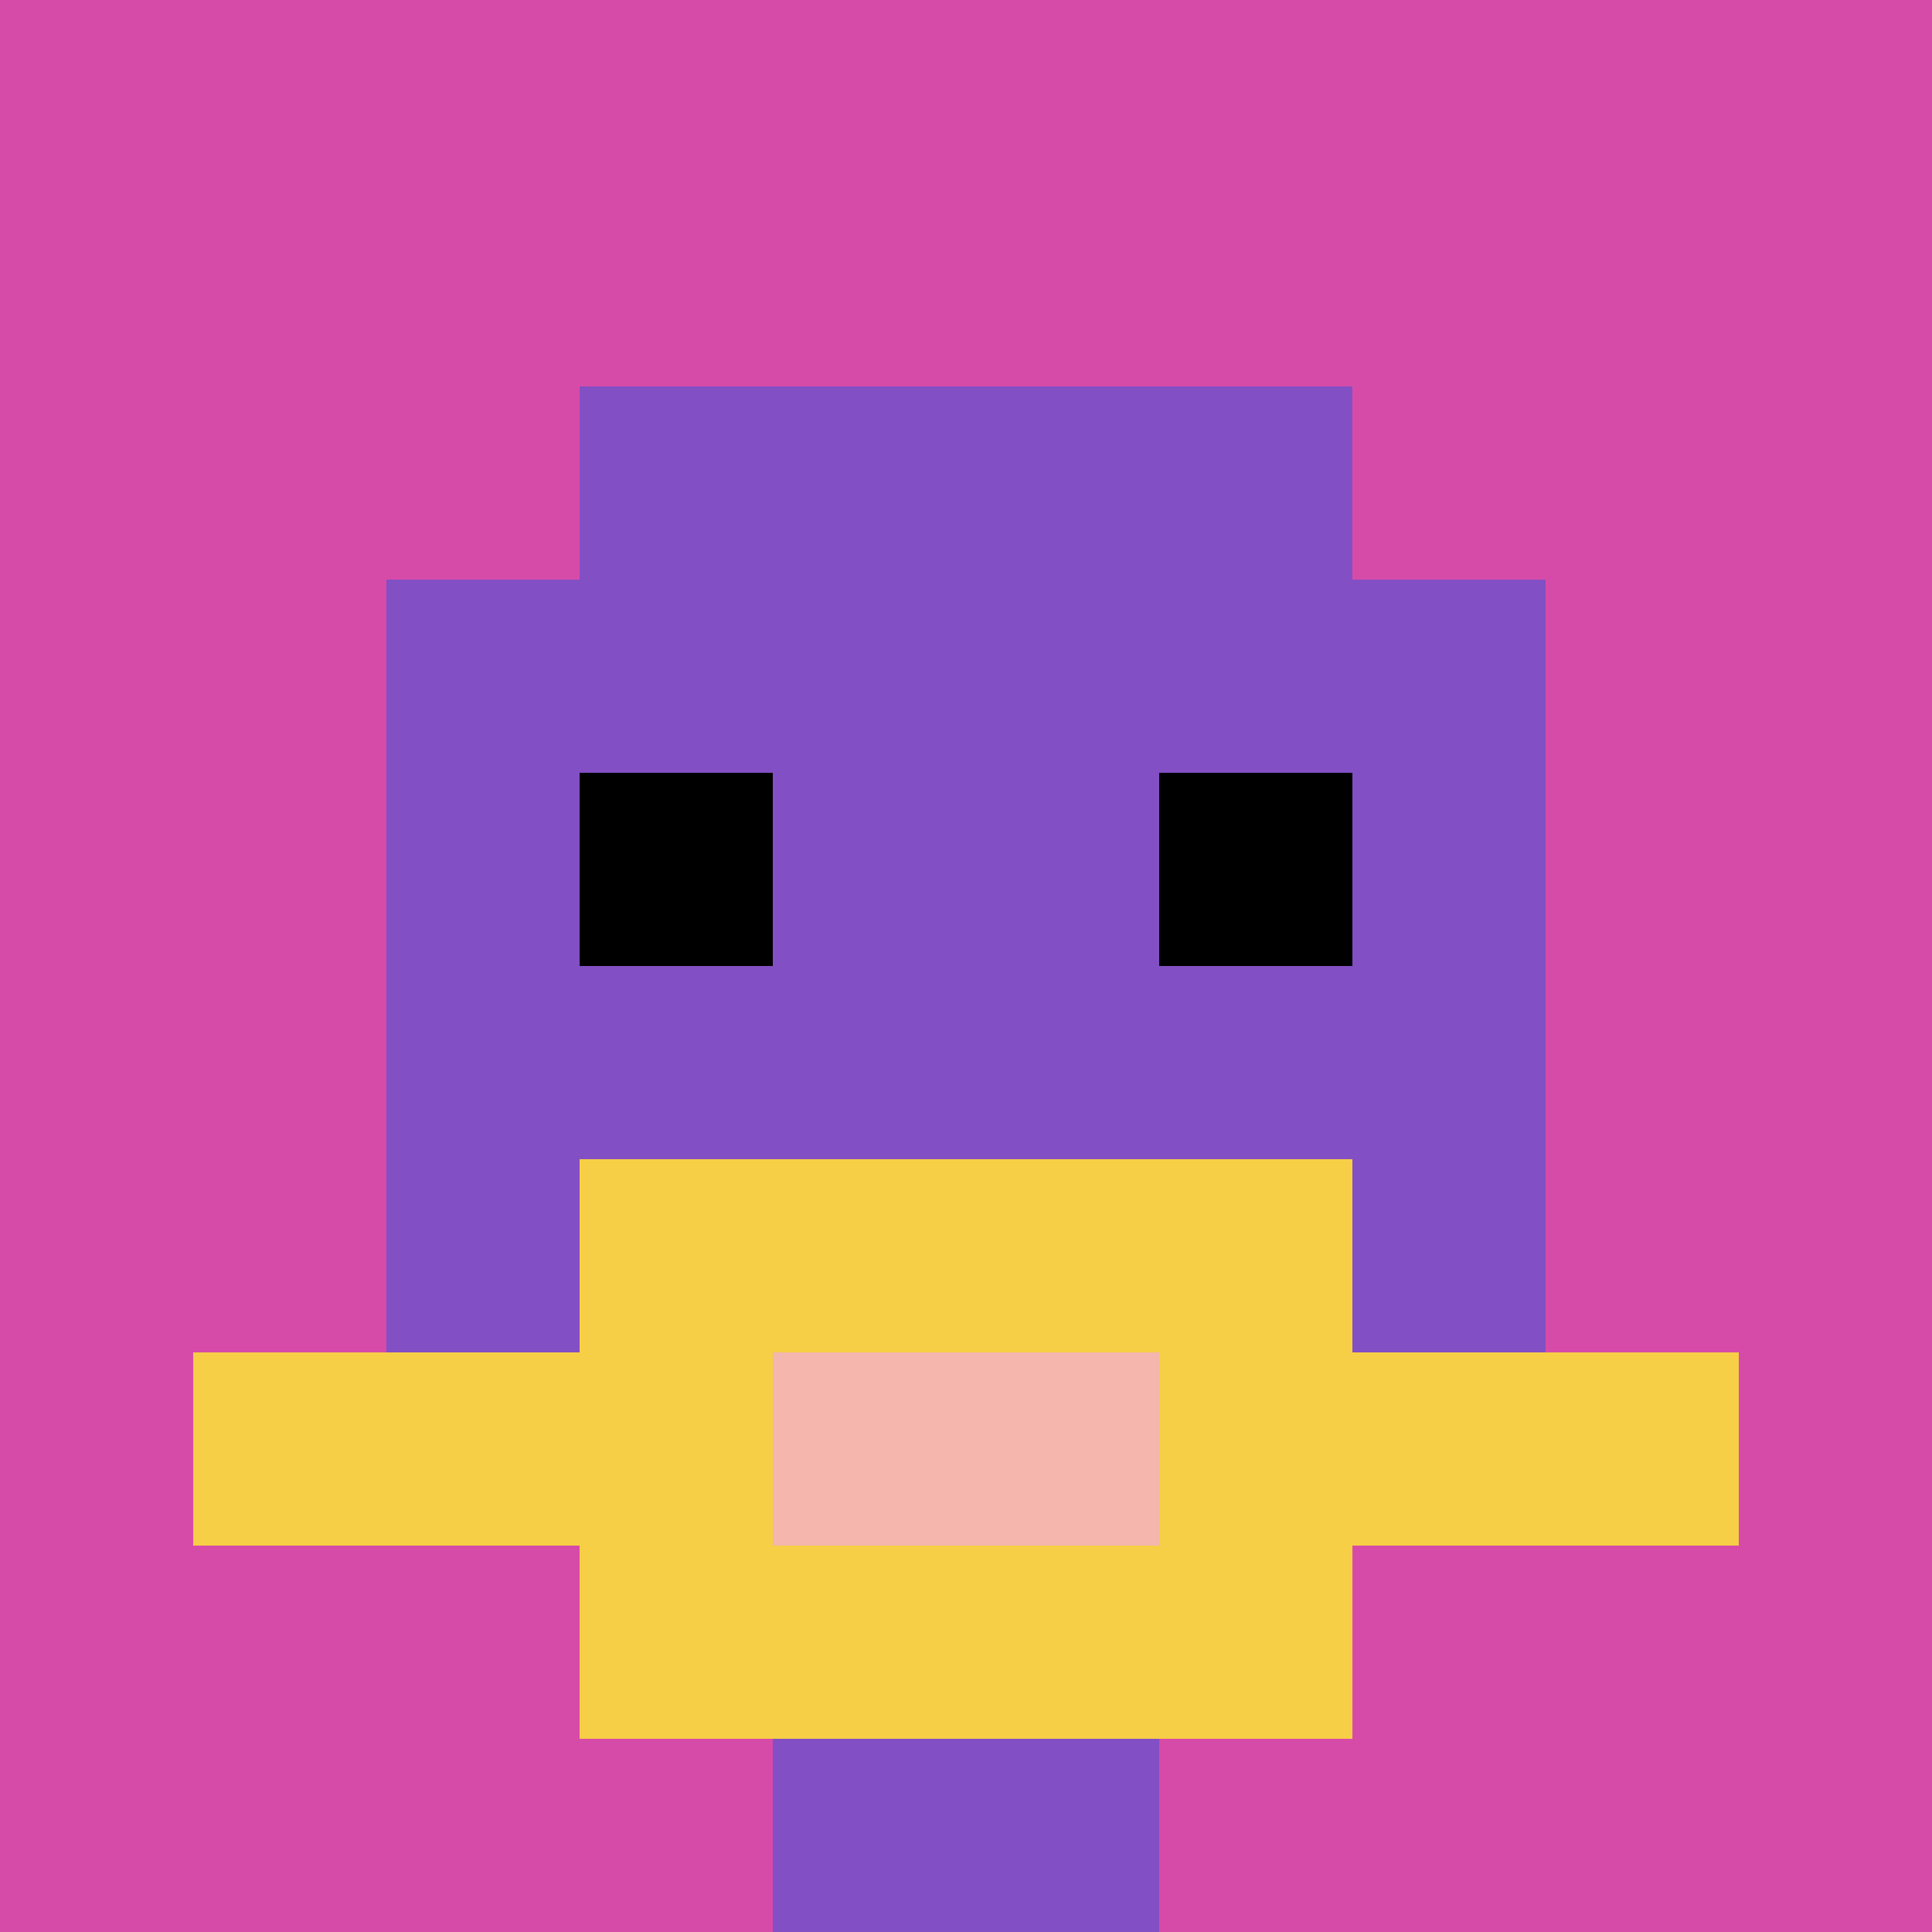
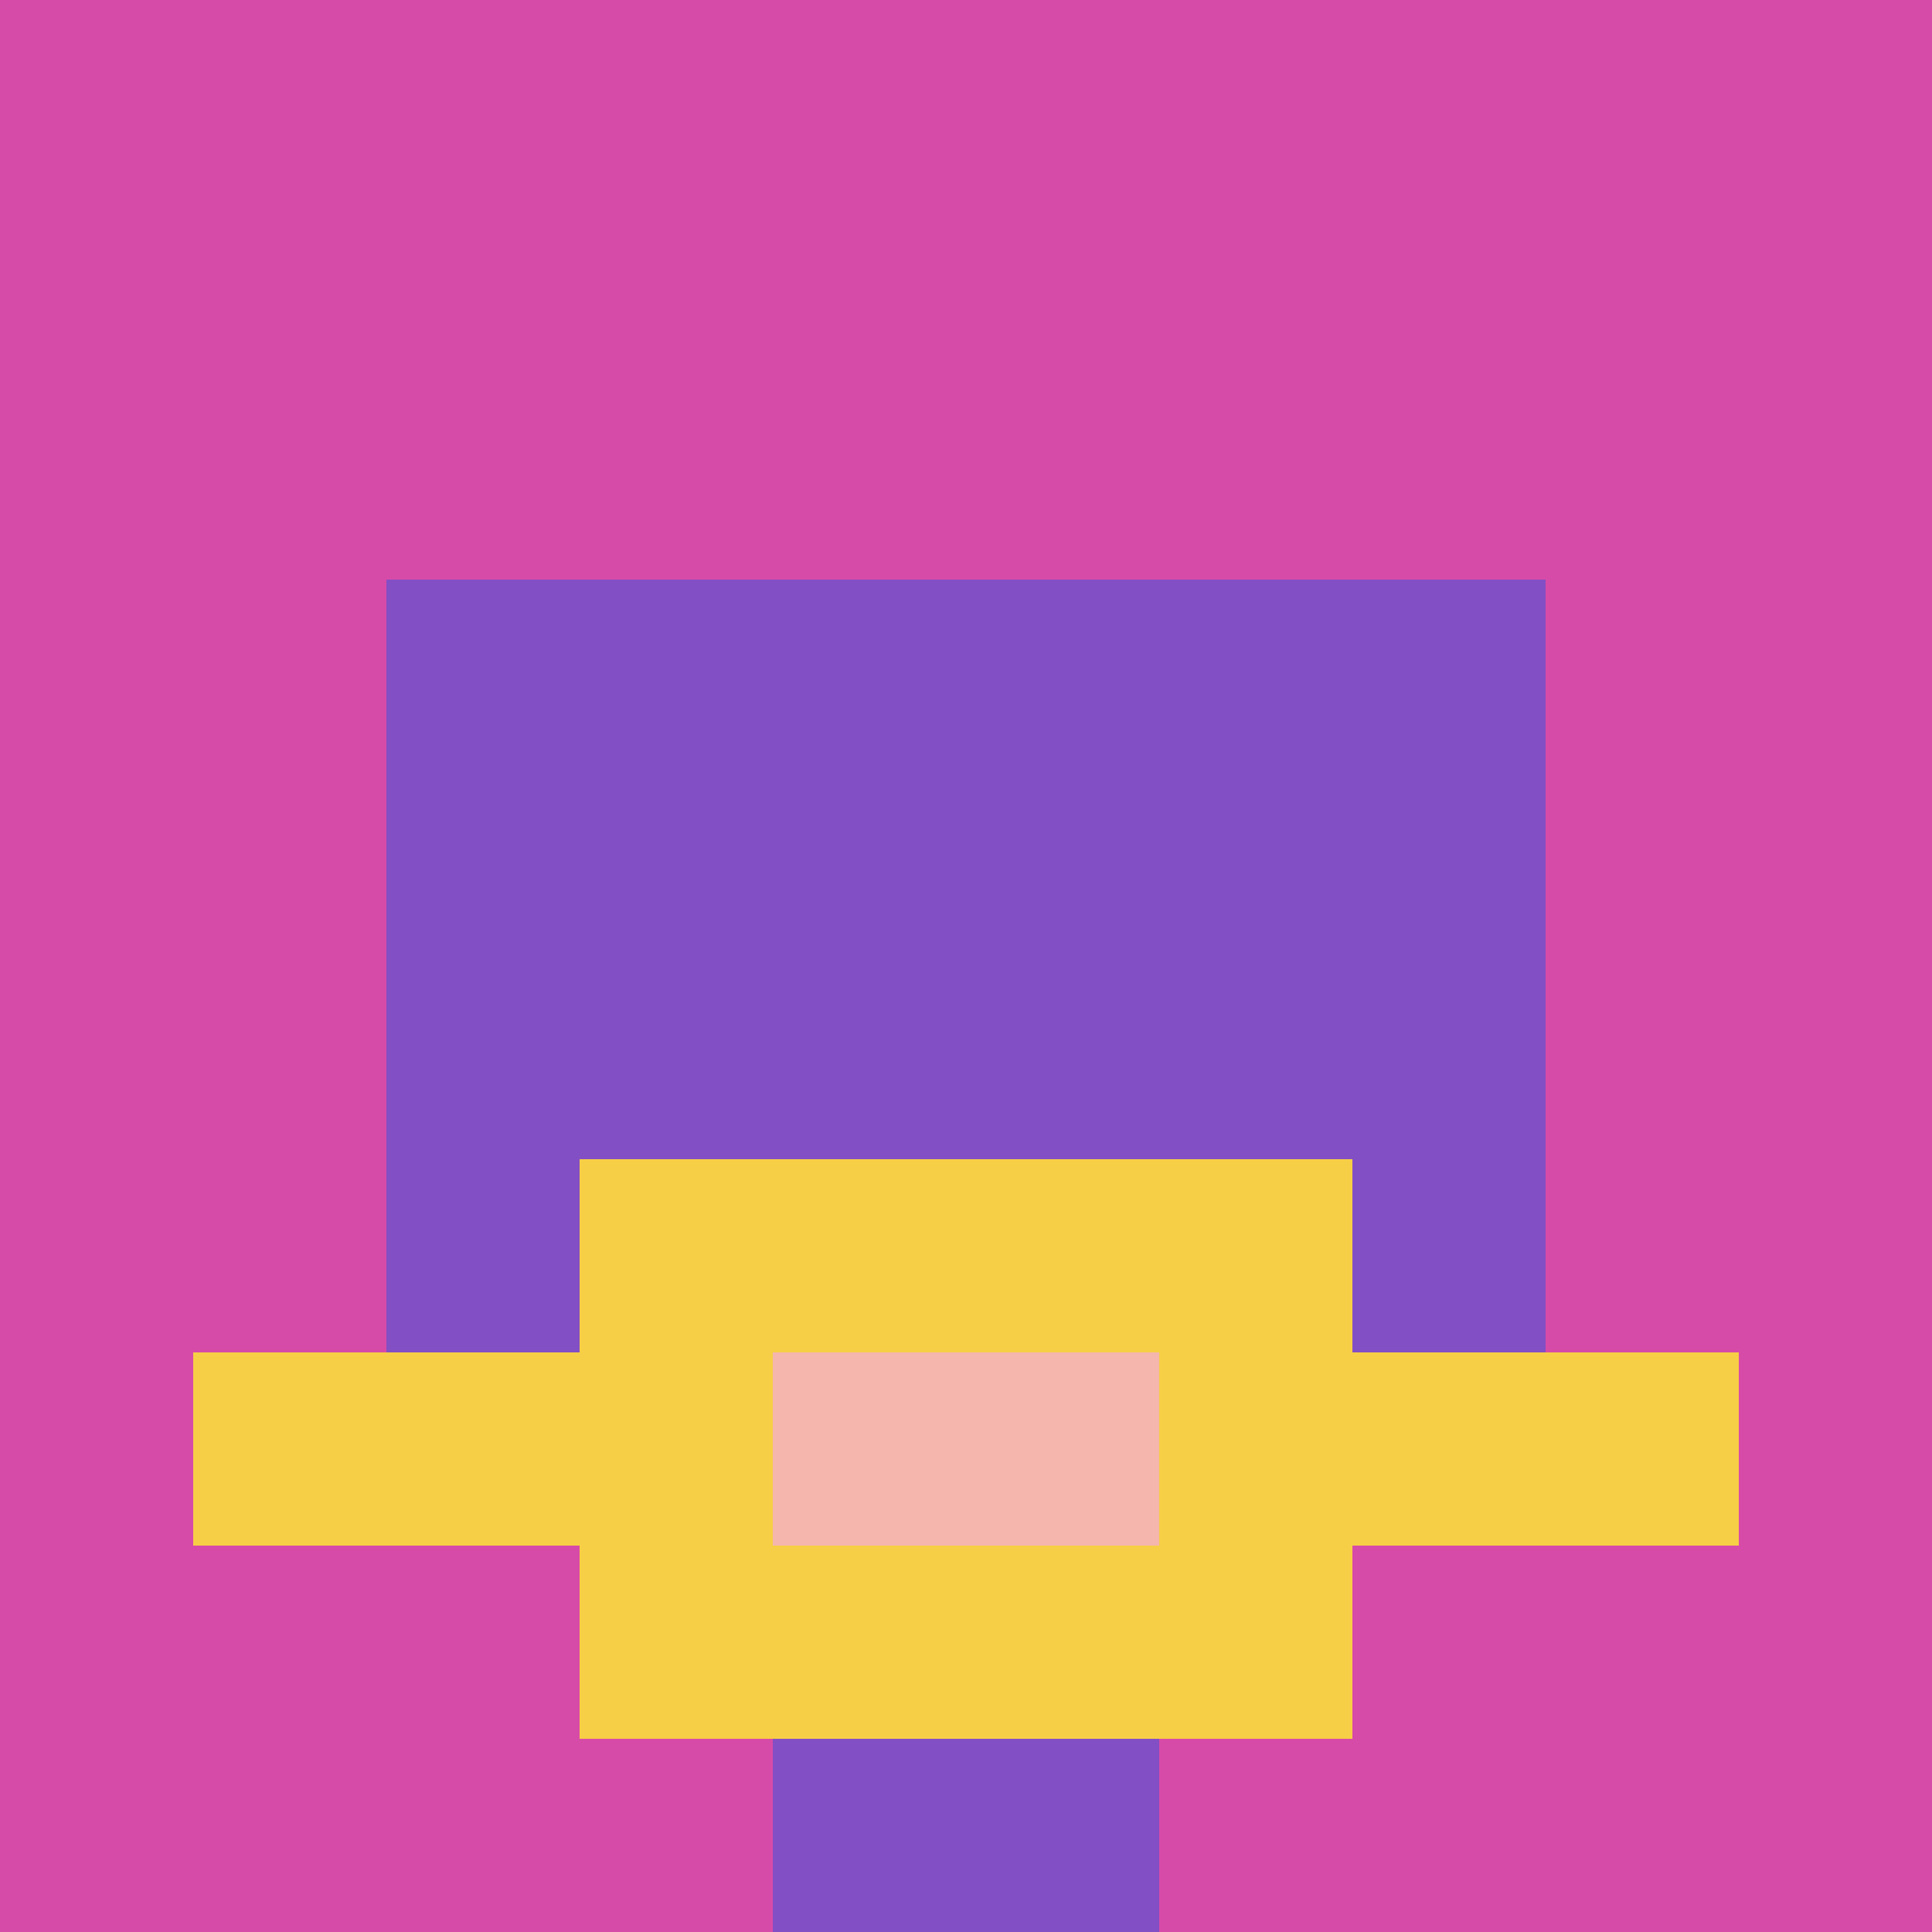
<svg xmlns="http://www.w3.org/2000/svg" version="1.1" width="767" height="767">
  <title>'goose-pfp-313412' by Dmitri Cherniak</title>
  <desc>seed=313412
backgroundColor=#ffffff
padding=76
innerPadding=0
timeout=500
dimension=1
border=false
Save=function(){return n.handleSave()}
frame=216

Rendered at Sun Sep 15 2024 23:02:09 GMT+0700 (Giờ Đông Dương)
Generated in &lt;1ms
</desc>
  <defs />
  <rect width="100%" height="100%" fill="#ffffff" />
  <g>
    <g id="0-0">
      <rect x="0" y="0" height="767" width="767" fill="#D74BA8" />
      <g>
-         <rect id="0-0-3-2-4-7" x="230.1" y="153.4" width="306.8" height="536.9" fill="#834FC4" />
        <rect id="0-0-2-3-6-5" x="153.4" y="230.1" width="460.2" height="383.5" fill="#834FC4" />
        <rect id="0-0-4-8-2-2" x="306.8" y="613.6" width="153.4" height="153.4" fill="#834FC4" />
        <rect id="0-0-1-7-8-1" x="76.7" y="536.9" width="613.6" height="76.7" fill="#F7CF46" />
        <rect id="0-0-3-6-4-3" x="230.1" y="460.2" width="306.8" height="230.1" fill="#F7CF46" />
        <rect id="0-0-4-7-2-1" x="306.8" y="536.9" width="153.4" height="76.7" fill="#F4B6AD" />
-         <rect id="0-0-3-4-1-1" x="230.1" y="306.8" width="76.7" height="76.7" fill="#000000" />
-         <rect id="0-0-6-4-1-1" x="460.2" y="306.8" width="76.7" height="76.7" fill="#000000" />
      </g>
      <rect x="0" y="0" stroke="white" stroke-width="0" height="767" width="767" fill="none" />
    </g>
  </g>
</svg>